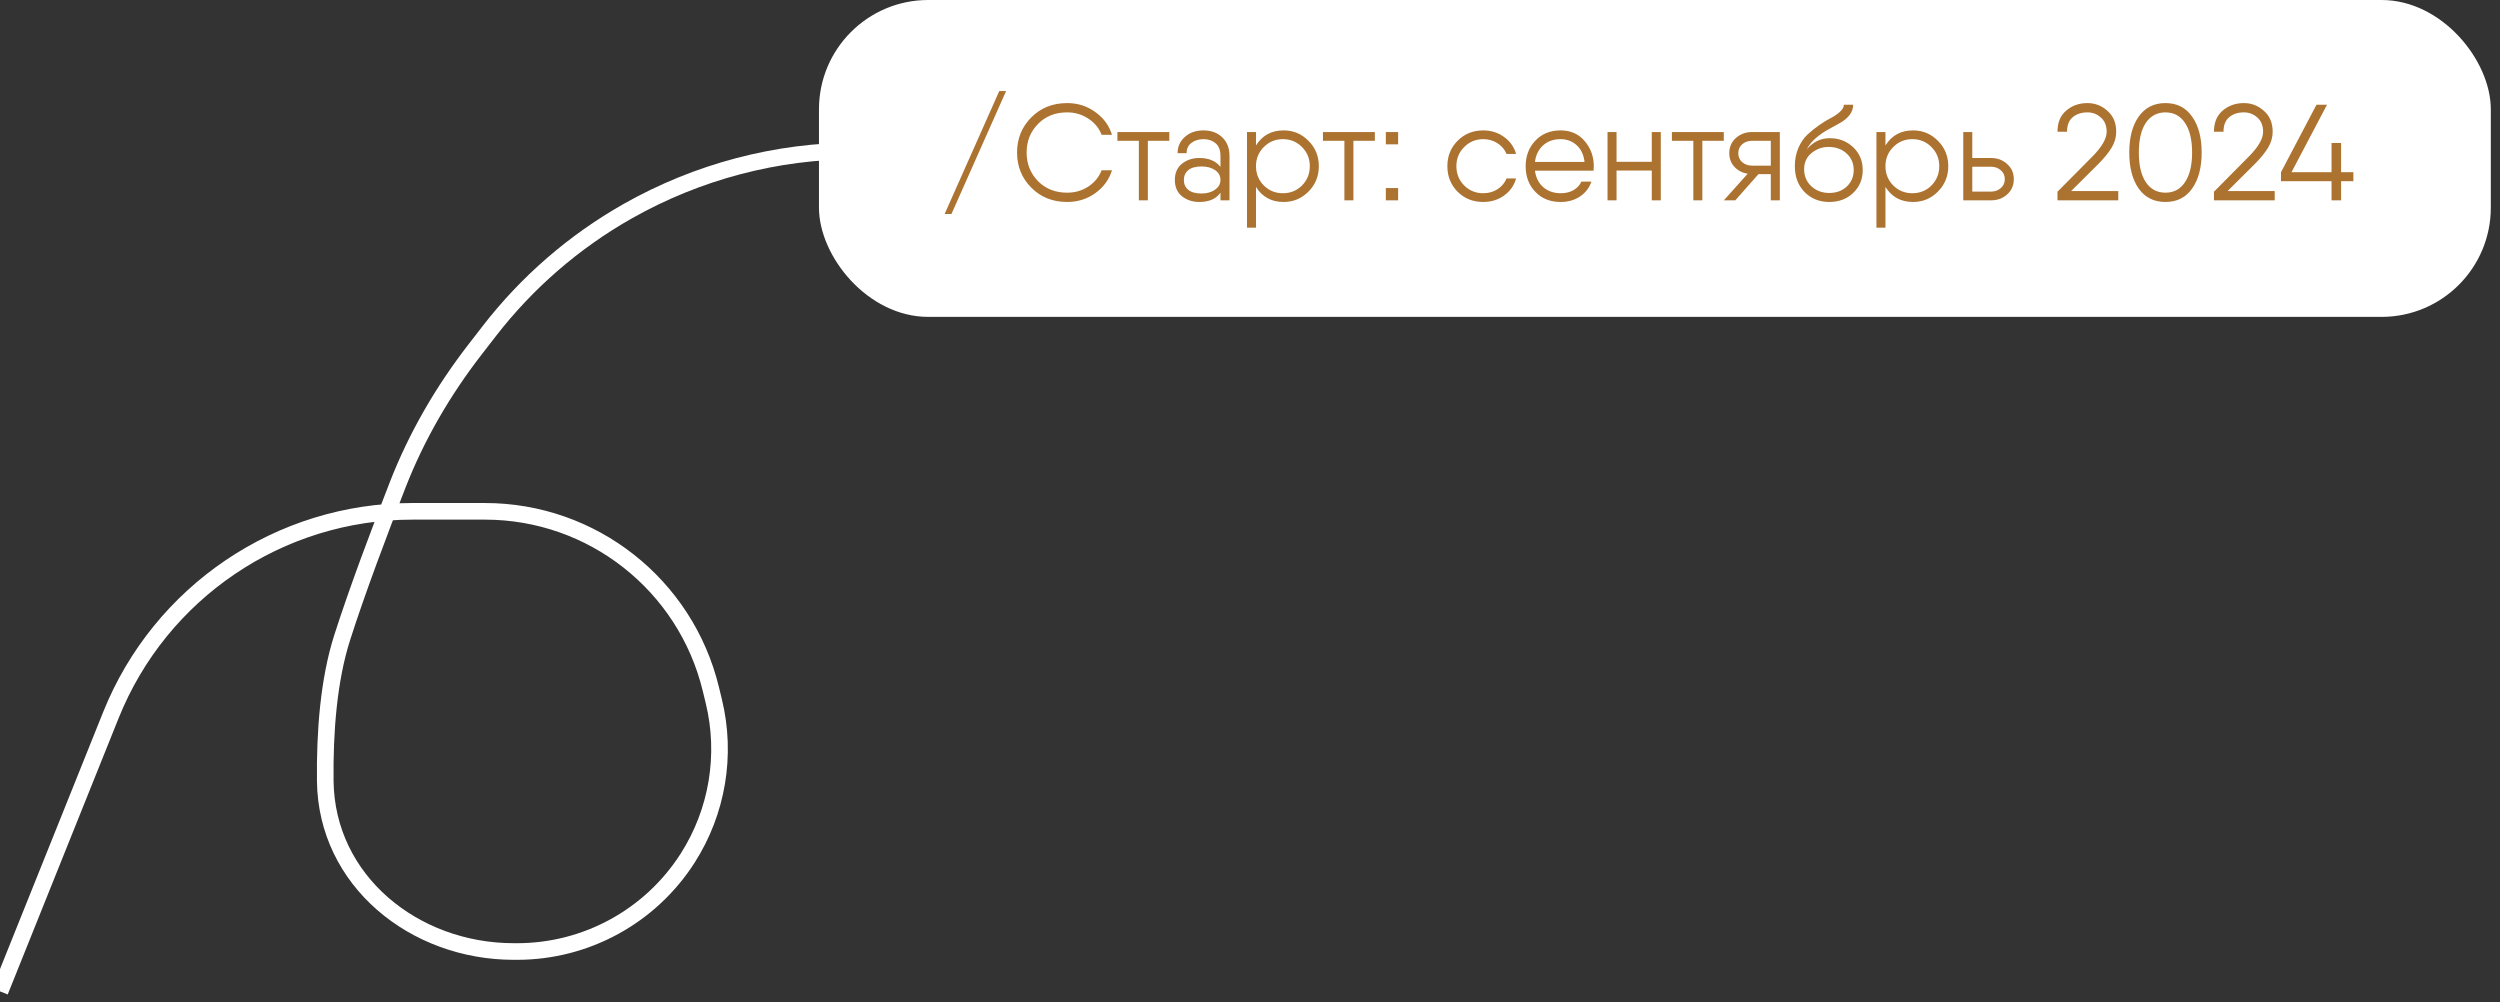
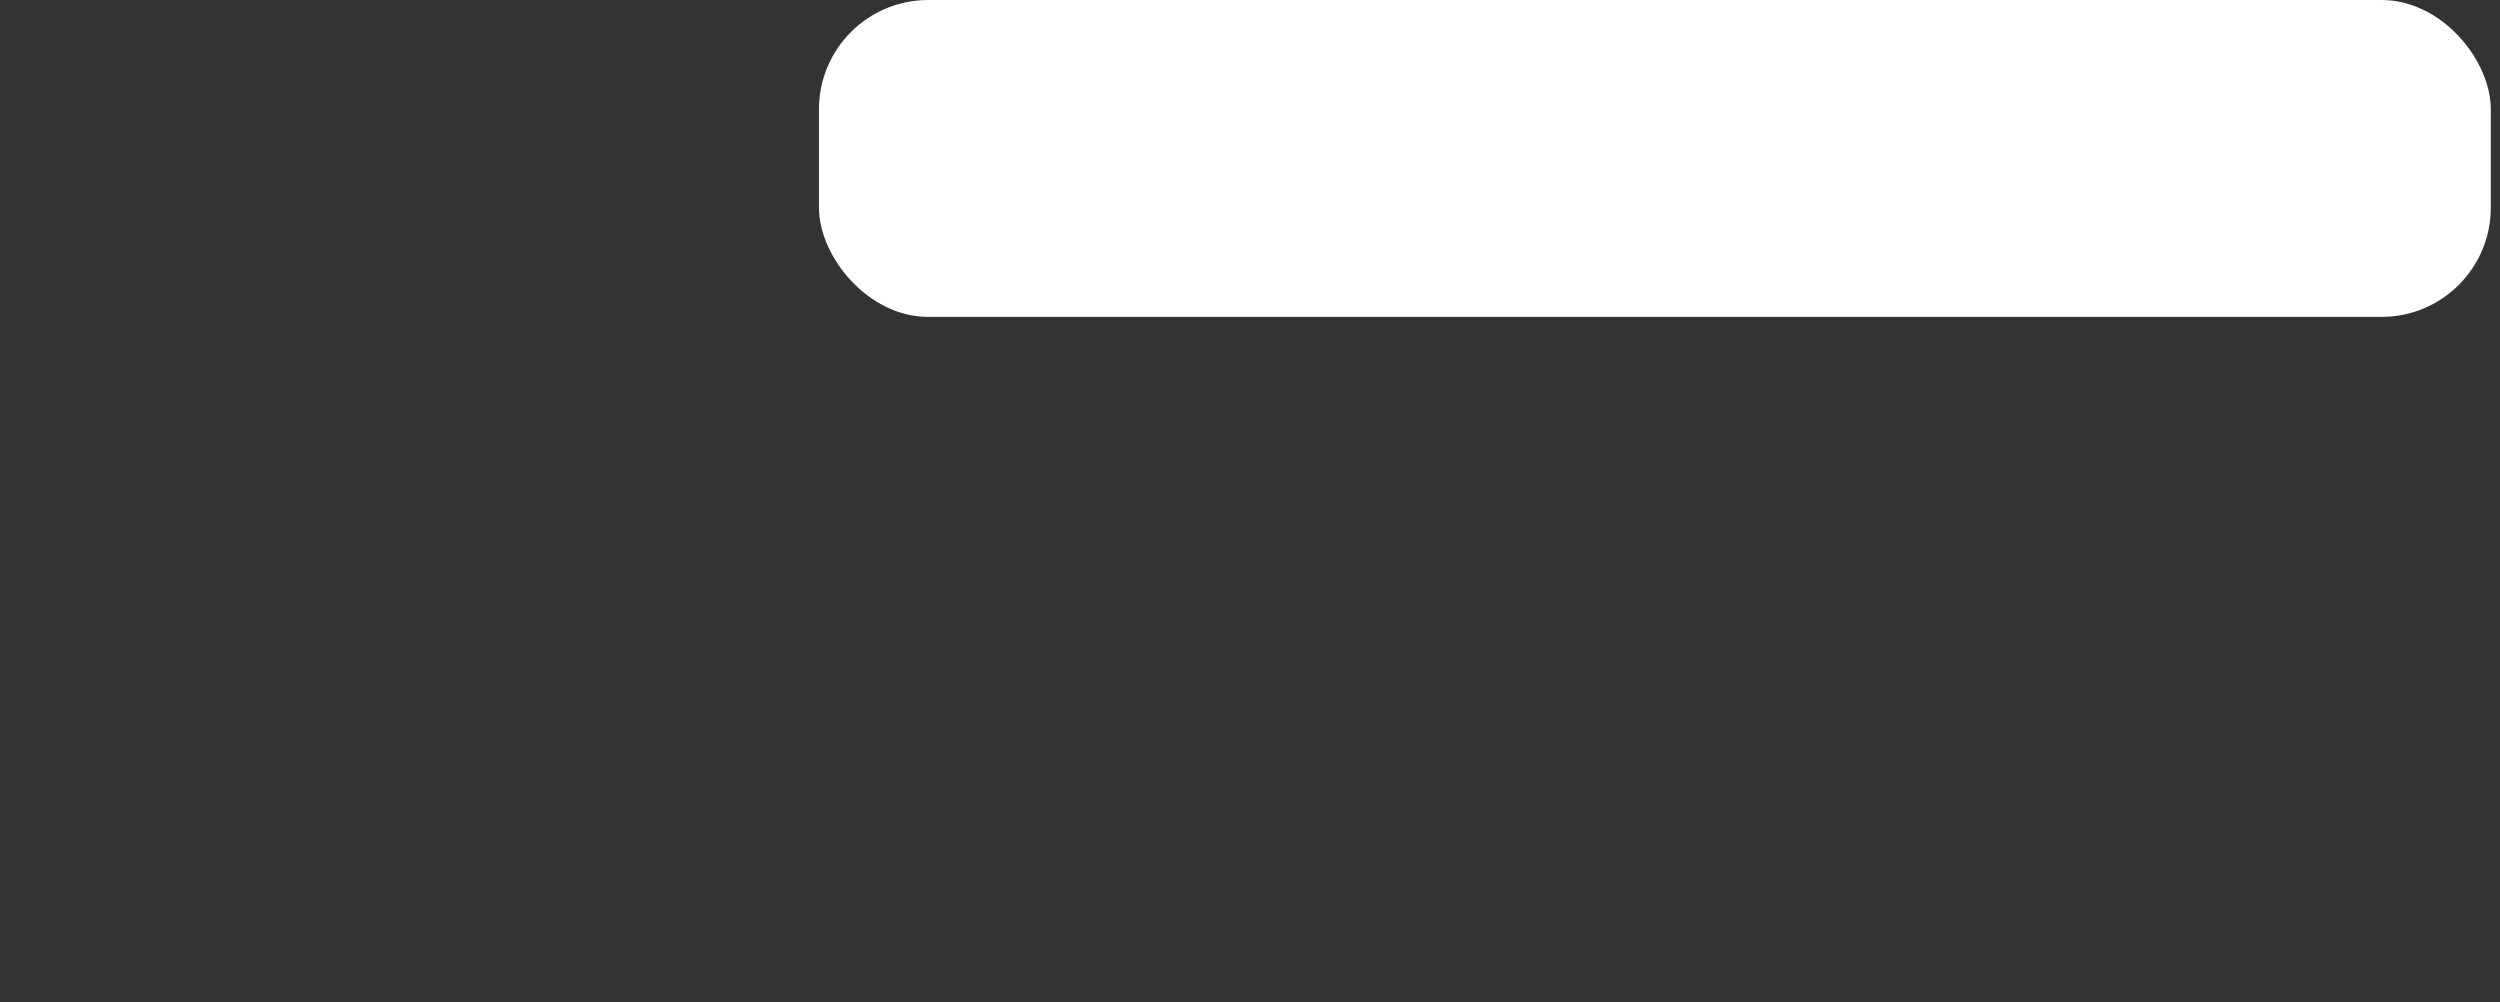
<svg xmlns="http://www.w3.org/2000/svg" width="232" height="93" viewBox="0 0 232 93" fill="none">
  <rect x="0" y="0" width="232" height="93" fill="#333333" stroke="none" />
-   <path d="M4.85778e-06 92L10.29 66.364C14.876 54.938 25.95 47.451 38.261 47.451H45.006C54.959 47.451 63.62 54.262 65.965 63.936L66.245 65.09C67.452 70.069 66.572 75.326 63.81 79.642V79.642C60.358 85.037 54.394 88.3 47.989 88.3H47.676C38.426 88.3 30.289 81.726 30.184 72.476C30.132 67.91 30.498 63.102 31.755 59.166C33.149 54.802 35.241 49.255 36.916 44.964C38.674 40.461 41.116 36.264 44.076 32.442L45.413 30.715C48.913 26.194 53.277 22.415 58.252 19.597V19.597C64.73 15.928 72.047 14 79.492 14H84.166" stroke="white" stroke-width="1.542" />
  <rect x="76" width="155.147" height="29.407" rx="10.14" fill="white" />
-   <path d="M88.295 19.859H87.661L92.731 8.451H93.365L88.295 19.859ZM99.035 18.743C97.691 18.743 96.58 18.3 95.701 17.412C94.822 16.525 94.383 15.439 94.383 14.155C94.383 12.87 94.822 11.784 95.701 10.897C96.58 10.01 97.691 9.566 99.035 9.566C100.006 9.566 100.873 9.841 101.633 10.39C102.402 10.931 102.922 11.637 103.192 12.507H102.229C101.992 11.89 101.582 11.392 100.999 11.011C100.416 10.623 99.761 10.428 99.035 10.428C97.928 10.428 97.023 10.787 96.322 11.506C95.621 12.224 95.27 13.107 95.27 14.155C95.27 15.203 95.621 16.086 96.322 16.804C97.023 17.522 97.928 17.881 99.035 17.881C99.761 17.881 100.416 17.691 100.999 17.311C101.582 16.922 101.992 16.419 102.229 15.803H103.192C102.922 16.673 102.402 17.383 101.633 17.932C100.873 18.473 100.006 18.743 99.035 18.743ZM108.511 12.254V13.065H106.521V18.591H105.685V13.065H103.695V12.254H106.521H108.511ZM111.688 12.101C112.406 12.101 112.985 12.317 113.425 12.748C113.873 13.17 114.097 13.745 114.097 14.472V18.591H113.26V17.881C112.854 18.456 112.199 18.743 111.295 18.743C110.67 18.743 110.133 18.566 109.685 18.211C109.246 17.856 109.026 17.353 109.026 16.703C109.026 16.052 109.246 15.549 109.685 15.194C110.133 14.839 110.67 14.662 111.295 14.662C112.174 14.662 112.829 14.937 113.26 15.486V14.472C113.26 13.939 113.108 13.546 112.804 13.293C112.508 13.039 112.136 12.913 111.688 12.913C111.249 12.913 110.877 13.027 110.573 13.255C110.269 13.475 110.116 13.796 110.116 14.218H109.28C109.28 13.61 109.504 13.107 109.952 12.71C110.4 12.304 110.978 12.101 111.688 12.101ZM111.498 17.957C112.005 17.957 112.423 17.839 112.753 17.602C113.091 17.366 113.26 17.066 113.26 16.703C113.26 16.322 113.095 16.018 112.766 15.79C112.436 15.562 112.014 15.448 111.498 15.448C110.957 15.448 110.547 15.562 110.269 15.79C109.998 16.018 109.863 16.322 109.863 16.703C109.863 17.083 109.998 17.387 110.269 17.615C110.547 17.843 110.957 17.957 111.498 17.957ZM119.117 12.101C120.021 12.101 120.79 12.422 121.424 13.065C122.066 13.707 122.387 14.493 122.387 15.422C122.387 16.352 122.066 17.138 121.424 17.78C120.79 18.422 120.021 18.743 119.117 18.743C117.993 18.743 117.139 18.279 116.556 17.349V21.126H115.72V12.254H116.556V13.496C117.139 12.566 117.993 12.101 119.117 12.101ZM117.279 17.21C117.76 17.691 118.352 17.932 119.053 17.932C119.755 17.932 120.346 17.691 120.828 17.21C121.309 16.72 121.55 16.124 121.55 15.422C121.55 14.721 121.309 14.13 120.828 13.648C120.346 13.158 119.755 12.913 119.053 12.913C118.352 12.913 117.76 13.158 117.279 13.648C116.797 14.13 116.556 14.721 116.556 15.422C116.556 16.124 116.797 16.72 117.279 17.21ZM127.586 12.254V13.065H125.596V18.591H124.76V13.065H122.77V12.254H125.596H127.586ZM128.605 13.394V12.254H129.746V13.394H128.605ZM128.605 18.591V17.45H129.746V18.591H128.605ZM140.691 16.563C140.514 17.214 140.142 17.742 139.576 18.148C139.018 18.545 138.376 18.743 137.649 18.743C136.694 18.743 135.9 18.426 135.266 17.793C134.632 17.15 134.315 16.36 134.315 15.422C134.315 14.484 134.632 13.698 135.266 13.065C135.9 12.422 136.694 12.101 137.649 12.101C138.376 12.101 139.018 12.304 139.576 12.71C140.133 13.107 140.505 13.631 140.691 14.282H139.804C139.635 13.867 139.356 13.538 138.967 13.293C138.579 13.039 138.139 12.913 137.649 12.913C136.948 12.913 136.356 13.158 135.874 13.648C135.393 14.13 135.152 14.721 135.152 15.422C135.152 16.124 135.393 16.72 135.874 17.21C136.356 17.691 136.948 17.932 137.649 17.932C138.148 17.932 138.591 17.805 138.98 17.552C139.369 17.298 139.643 16.969 139.804 16.563H140.691ZM144.826 12.101C145.756 12.101 146.5 12.431 147.057 13.09C147.623 13.749 147.906 14.535 147.906 15.448C147.906 15.541 147.898 15.672 147.881 15.841H147.045H142.443C142.528 16.483 142.786 16.994 143.217 17.374C143.656 17.746 144.197 17.932 144.839 17.932C145.295 17.932 145.693 17.835 146.031 17.641C146.369 17.438 146.609 17.176 146.753 16.855H147.678C147.501 17.412 147.154 17.869 146.639 18.224C146.123 18.57 145.519 18.743 144.826 18.743C143.863 18.743 143.081 18.431 142.481 17.805C141.881 17.18 141.581 16.386 141.581 15.422C141.581 14.476 141.881 13.686 142.481 13.052C143.081 12.418 143.863 12.101 144.826 12.101ZM144.826 12.913C144.167 12.913 143.622 13.107 143.191 13.496C142.769 13.884 142.519 14.396 142.443 15.029H147.045C146.969 14.362 146.723 13.842 146.309 13.47C145.895 13.098 145.401 12.913 144.826 12.913ZM153.285 12.254H154.122V18.591H153.285V15.828H150.015V18.591H149.178V12.254H150.015V15.017H153.285V12.254ZM159.968 12.254V13.065H157.978V18.591H157.142V13.065H155.152V12.254H157.978H159.968ZM165.167 12.254V18.591H164.33V16.157H163.189L161.034 18.591H159.97L162.188 16.119C161.689 16.044 161.28 15.832 160.958 15.486C160.637 15.139 160.477 14.717 160.477 14.218C160.477 13.644 160.68 13.175 161.085 12.811C161.499 12.439 162.002 12.254 162.594 12.254H165.167ZM162.594 15.372H164.33V13.065H162.594C162.239 13.065 161.934 13.17 161.681 13.382C161.436 13.593 161.313 13.872 161.313 14.218C161.313 14.565 161.436 14.844 161.681 15.055C161.934 15.266 162.239 15.372 162.594 15.372ZM169.755 18.743C168.843 18.743 168.082 18.439 167.474 17.831C166.865 17.214 166.561 16.411 166.561 15.422C166.561 14.797 166.671 14.231 166.891 13.724C167.119 13.208 167.402 12.794 167.74 12.482C168.078 12.169 168.441 11.877 168.83 11.607C169.227 11.328 169.595 11.104 169.933 10.935C170.271 10.758 170.55 10.563 170.769 10.352C170.997 10.141 171.111 9.93 171.111 9.718H171.973C171.973 10.082 171.859 10.403 171.631 10.682C171.411 10.961 171.124 11.201 170.769 11.404C170.414 11.607 170.047 11.81 169.666 12.013C169.286 12.216 168.906 12.477 168.526 12.799C168.154 13.111 167.867 13.466 167.664 13.863C168.238 13.17 168.952 12.824 169.806 12.824C170.659 12.824 171.382 13.103 171.973 13.661C172.565 14.218 172.861 14.924 172.861 15.777C172.861 16.631 172.565 17.341 171.973 17.907C171.39 18.465 170.651 18.743 169.755 18.743ZM168.095 17.286C168.543 17.7 169.096 17.907 169.755 17.907C170.414 17.907 170.955 17.708 171.378 17.311C171.809 16.905 172.024 16.394 172.024 15.777C172.024 15.16 171.804 14.649 171.365 14.243C170.926 13.838 170.368 13.635 169.692 13.635C169.1 13.635 168.572 13.825 168.107 14.206C167.651 14.577 167.423 15.076 167.423 15.701C167.423 16.343 167.647 16.872 168.095 17.286ZM177.53 12.101C178.434 12.101 179.203 12.422 179.837 13.065C180.479 13.707 180.8 14.493 180.8 15.422C180.8 16.352 180.479 17.138 179.837 17.78C179.203 18.422 178.434 18.743 177.53 18.743C176.406 18.743 175.553 18.279 174.97 17.349V21.126H174.133V12.254H174.97V13.496C175.553 12.566 176.406 12.101 177.53 12.101ZM175.692 17.21C176.174 17.691 176.765 17.932 177.467 17.932C178.168 17.932 178.76 17.691 179.241 17.21C179.723 16.72 179.964 16.124 179.964 15.422C179.964 14.721 179.723 14.13 179.241 13.648C178.76 13.158 178.168 12.913 177.467 12.913C176.765 12.913 176.174 13.158 175.692 13.648C175.21 14.13 174.97 14.721 174.97 15.422C174.97 16.124 175.21 16.72 175.692 17.21ZM184.764 14.662C185.356 14.662 185.855 14.848 186.26 15.22C186.674 15.583 186.881 16.052 186.881 16.627C186.881 17.201 186.674 17.674 186.26 18.046C185.855 18.41 185.356 18.591 184.764 18.591H182.622H182.191V12.254H183.028V14.662H184.764ZM184.764 17.78C185.119 17.78 185.419 17.674 185.664 17.463C185.918 17.252 186.045 16.973 186.045 16.627C186.045 16.28 185.918 16.001 185.664 15.79C185.419 15.579 185.119 15.473 184.764 15.473H183.028V17.78H184.764ZM190.934 18.591V17.793L194.128 14.573C195.041 13.661 195.497 12.879 195.497 12.228C195.497 11.662 195.32 11.223 194.965 10.91C194.618 10.589 194.2 10.428 193.71 10.428C193.161 10.428 192.709 10.576 192.354 10.872C191.999 11.168 191.821 11.62 191.821 12.228H190.934C190.934 11.375 191.204 10.72 191.745 10.264C192.286 9.799 192.941 9.566 193.71 9.566C194.42 9.566 195.041 9.807 195.573 10.289C196.114 10.762 196.384 11.409 196.384 12.228C196.384 12.744 196.241 13.238 195.953 13.711C195.666 14.184 195.261 14.683 194.737 15.207L192.202 17.729H196.575V18.591H190.934ZM203.427 17.501C202.844 18.329 202.02 18.743 200.955 18.743C199.891 18.743 199.063 18.329 198.471 17.501C197.888 16.665 197.596 15.549 197.596 14.155C197.596 12.761 197.888 11.649 198.471 10.821C199.063 9.985 199.891 9.566 200.955 9.566C202.02 9.566 202.844 9.985 203.427 10.821C204.019 11.649 204.314 12.761 204.314 14.155C204.314 15.549 204.019 16.665 203.427 17.501ZM199.13 16.905C199.57 17.556 200.178 17.881 200.955 17.881C201.733 17.881 202.337 17.556 202.768 16.905C203.207 16.255 203.427 15.338 203.427 14.155C203.427 12.972 203.207 12.055 202.768 11.404C202.337 10.754 201.733 10.428 200.955 10.428C200.178 10.428 199.57 10.754 199.13 11.404C198.699 12.055 198.484 12.972 198.484 14.155C198.484 15.338 198.699 16.255 199.13 16.905ZM205.454 18.591V17.793L208.648 14.573C209.561 13.661 210.017 12.879 210.017 12.228C210.017 11.662 209.839 11.223 209.485 10.91C209.138 10.589 208.72 10.428 208.23 10.428C207.68 10.428 207.228 10.576 206.873 10.872C206.519 11.168 206.341 11.62 206.341 12.228H205.454C205.454 11.375 205.724 10.72 206.265 10.264C206.806 9.799 207.461 9.566 208.23 9.566C208.94 9.566 209.561 9.807 210.093 10.289C210.634 10.762 210.904 11.409 210.904 12.228C210.904 12.744 210.761 13.238 210.473 13.711C210.186 14.184 209.78 14.683 209.256 15.207L206.721 17.729H211.094V18.591H205.454ZM218.394 15.98V16.817H217.253V18.591H216.366V16.817H211.676V15.98L214.971 9.718H215.947L212.652 15.98H216.366V13.268H217.253V15.98H218.394Z" fill="#AC7230" />
</svg>